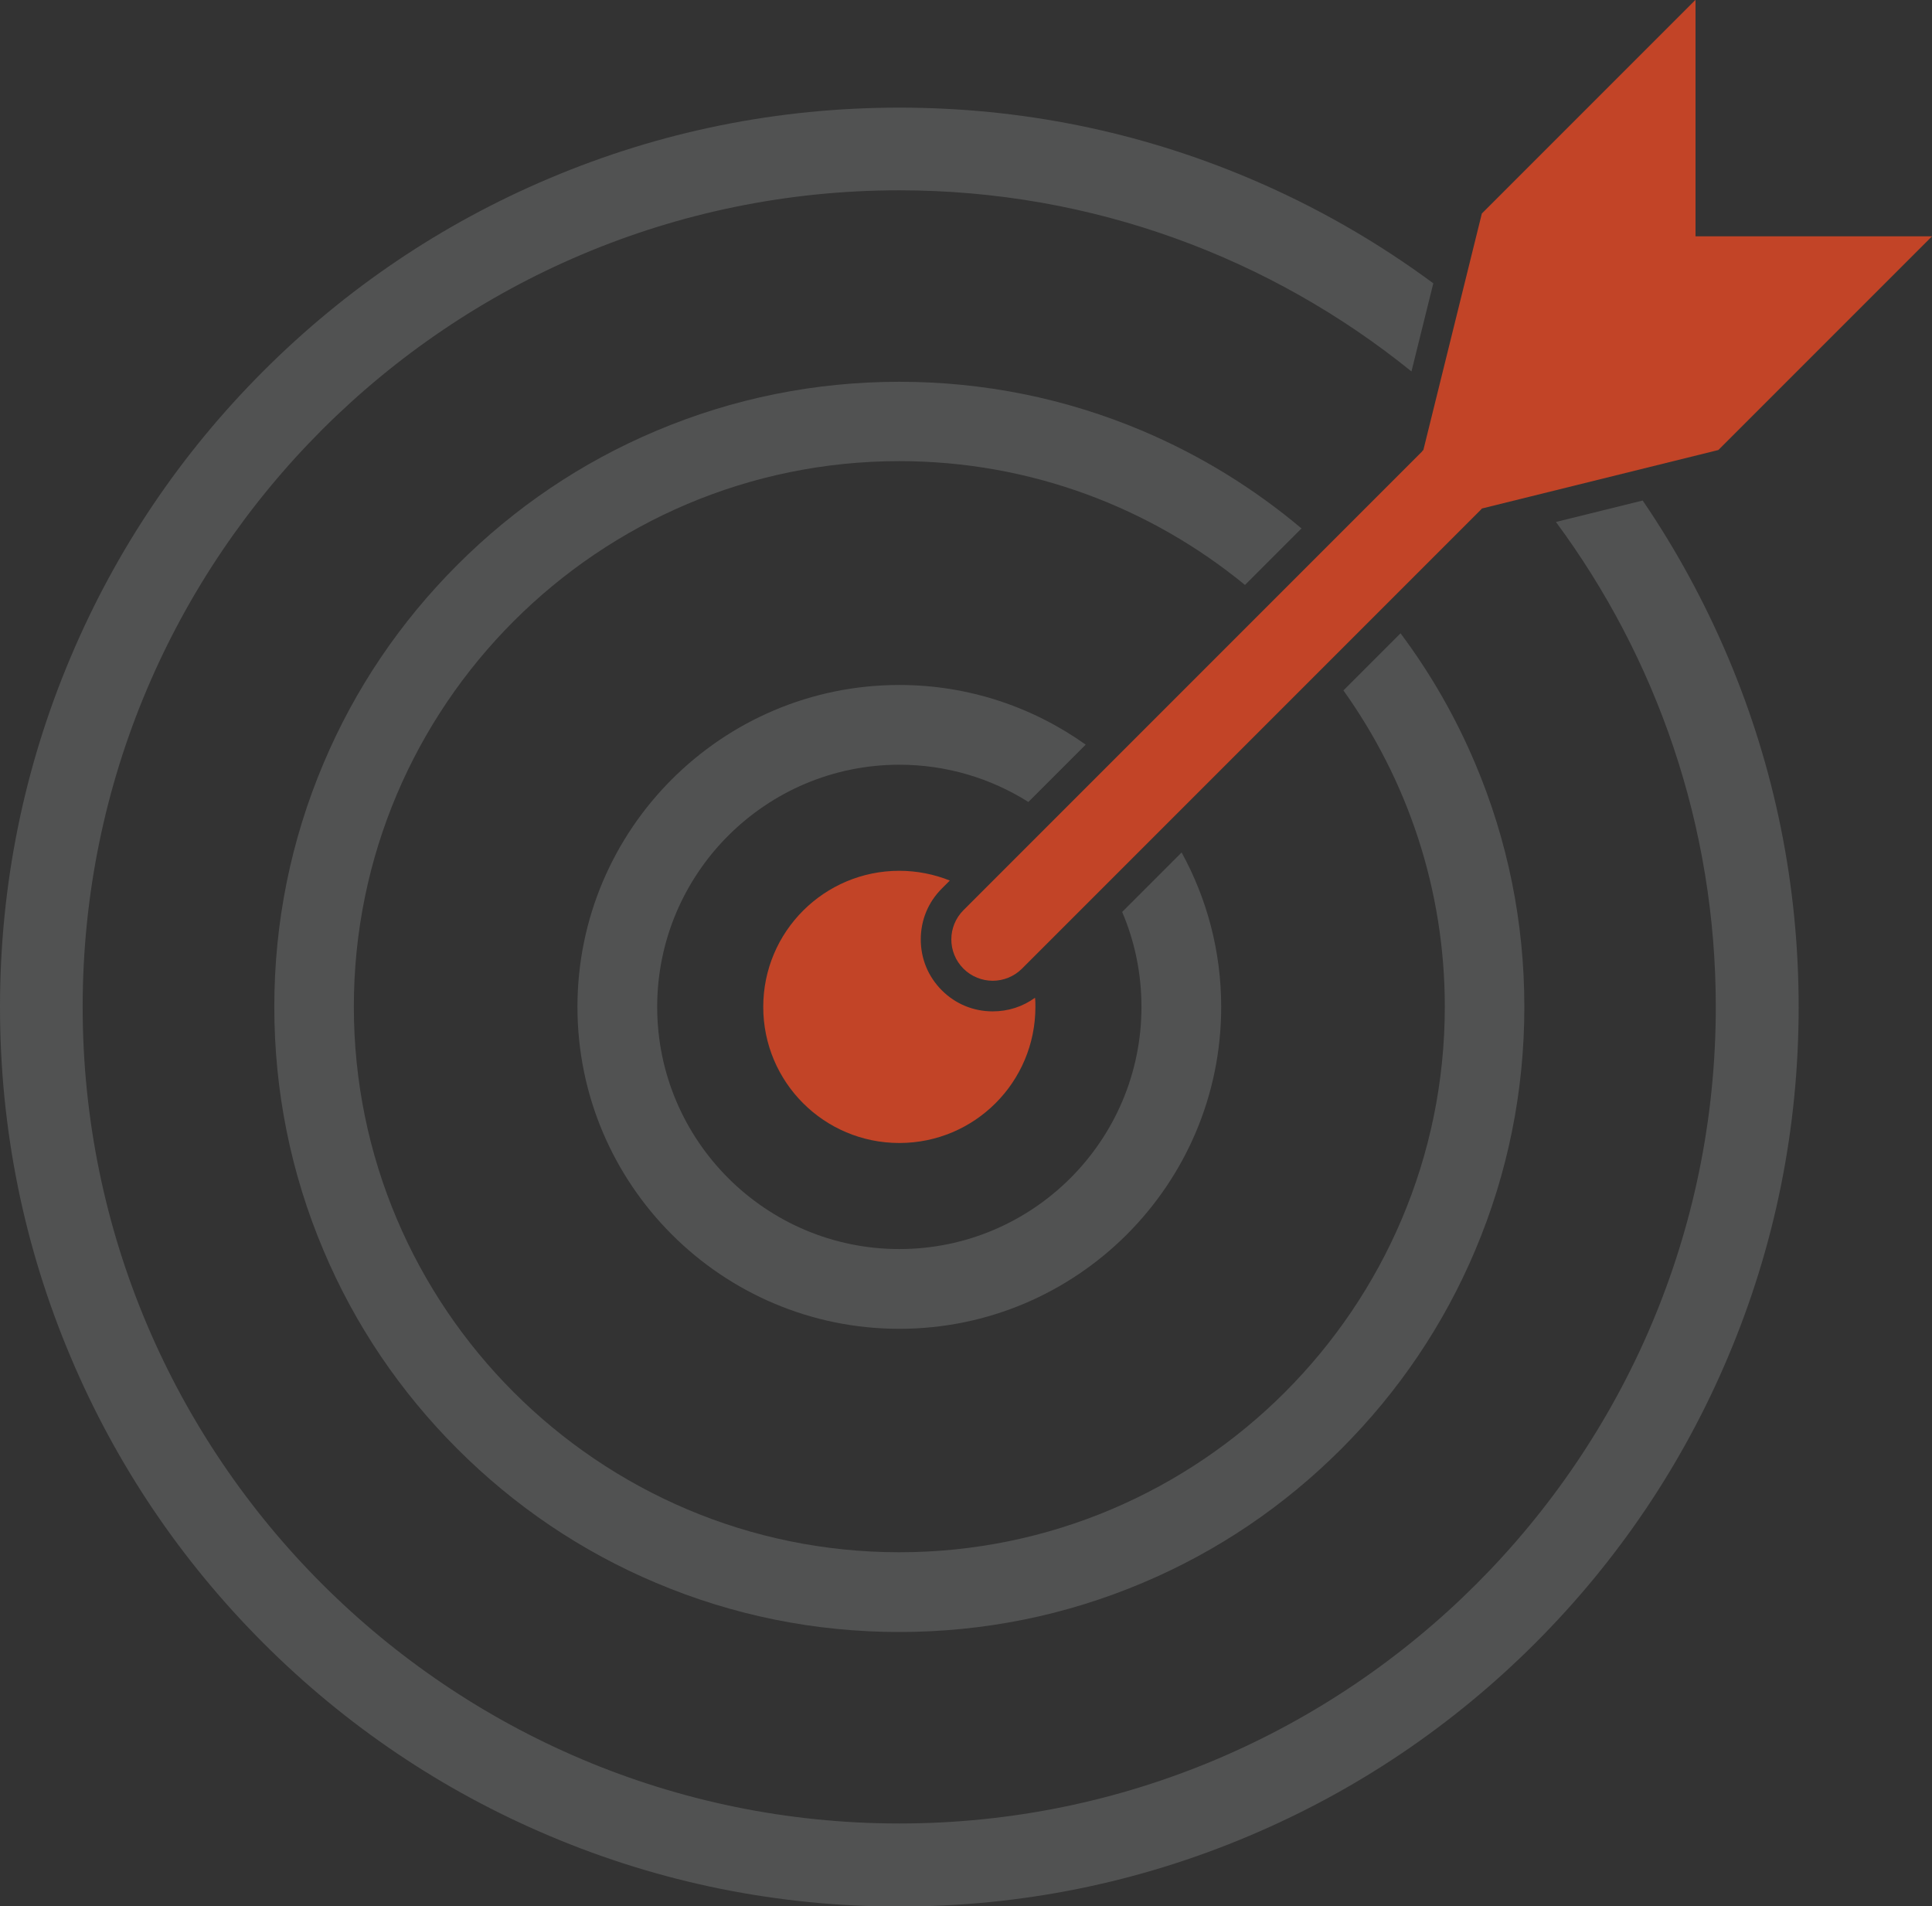
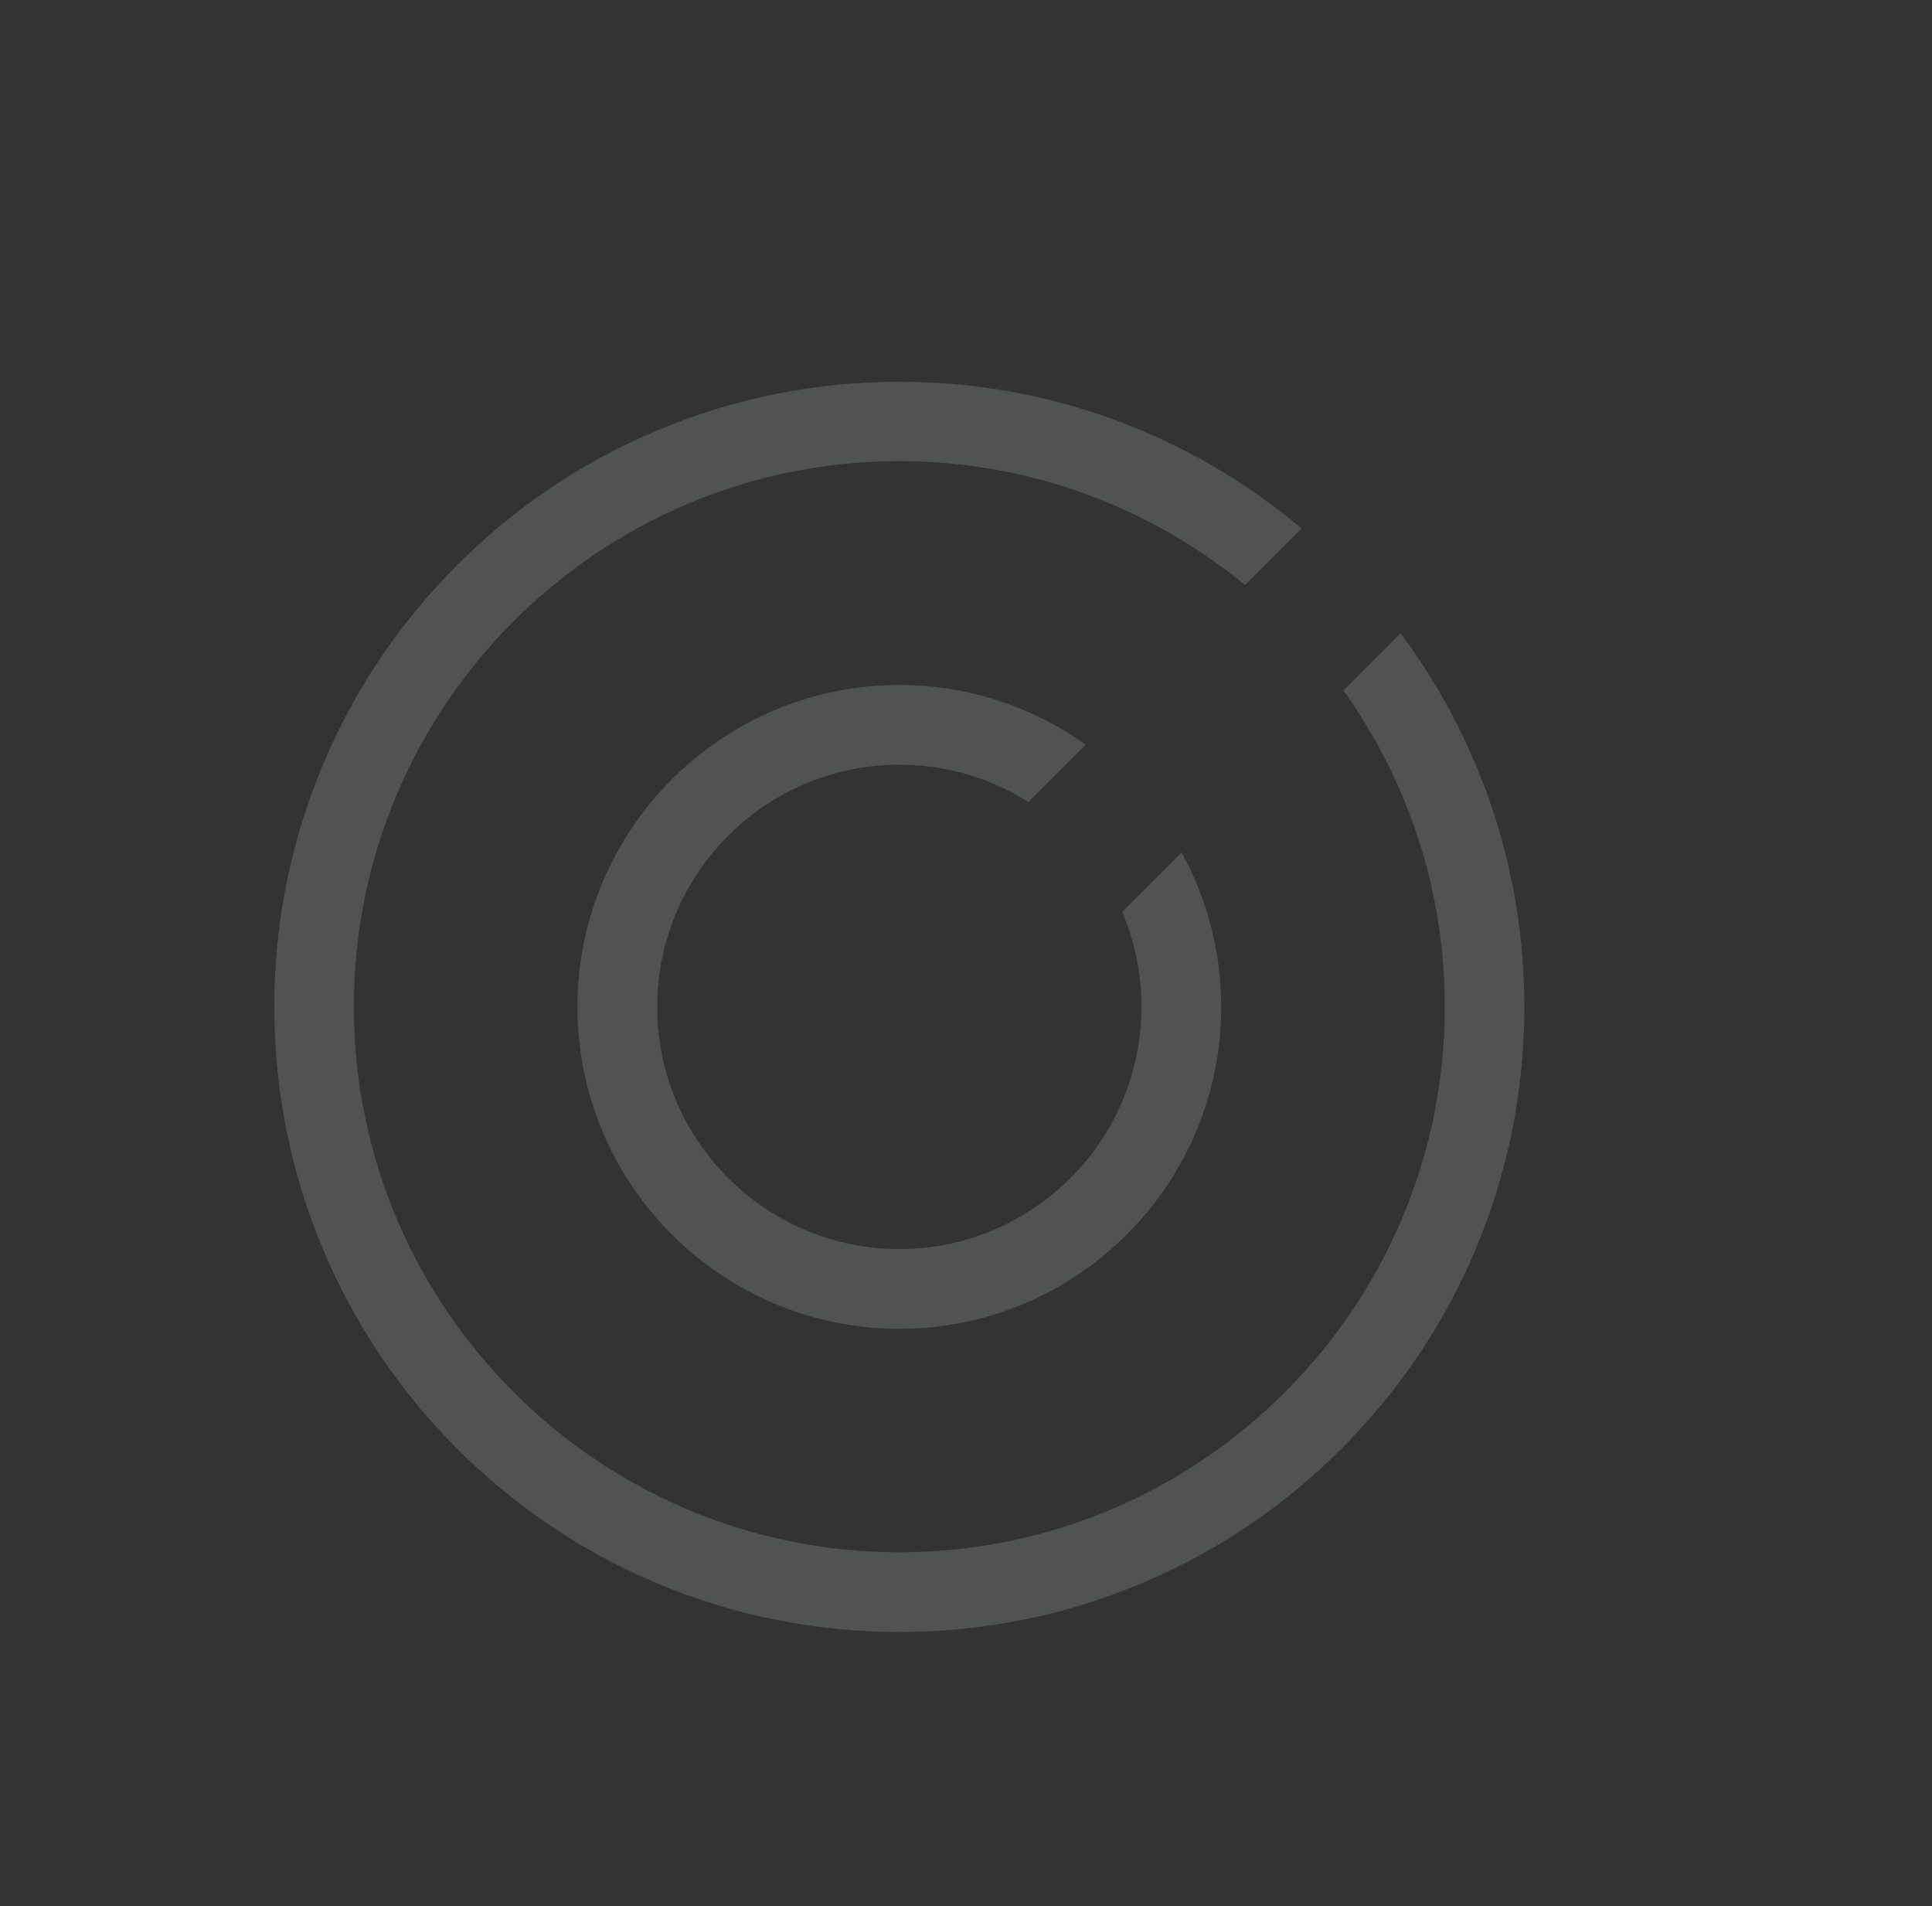
<svg xmlns="http://www.w3.org/2000/svg" viewBox="0 0 99.1 97.77">
  <rect x="0" y="0" width="99.1" height="97.77" fill="#333333" stroke="none" />
  <defs>
    <style>
      .cls-1 {
        fill: #fff;
        mix-blend-mode: overlay;
      }

      .cls-2 {
        fill: #c24427;
      }

      .cls-3 {
        isolation: isolate;
      }

      .cls-3, .cls-4, .cls-5 {
        fill: none;
      }

      .cls-5 {
        clip-path: url(#clippath);
      }

      .cls-6 {
        fill: #515252;
      }
    </style>
    <clipPath id="clippath">
-       <rect class="cls-4" x="-2323.61" y="-249.03" width="1795.99" height="1468.34" />
-     </clipPath>
+       </clipPath>
  </defs>
  <g class="cls-3">
    <g id="Layer_1" data-name="Layer 1">
      <g class="cls-5">
-         <path class="cls-1" d="m-1363.71-821.3l.89.89-988.32,988.32-.89-.89,988.32-988.32h0Zm-981.85,994.79l.44.44,988.32-988.32-.44-.44-988.32,988.32h0Zm-12.94-12.94l.89.89,988.32-988.32-.89-.89-988.32,988.32h0Zm244.85,770.73l.89.89L-1071.97-108.63l-.89-.89-1040.79,1040.79h0Zm7.36,7.36l-.89-.89L-1066.39-103.05l.89.89-1040.79,1040.79h0ZM-1092.27-128.93l.89.89-1040.79,1040.79-.89-.89L-1092.27-128.93h0Zm6.47,6.47l.89.89-1040.79,1040.79-.89-.89L-1085.8-122.46h0Zm6.47,6.47l.89.89-1040.79,1040.79-.89-.89L-1079.33-115.99h0Zm-195.45,1153.86l.89.89L-285.57,50.44l-.89-.89-988.32,988.32h0Zm6.47,6.47l.44.44L-279.54,56.47l-.44-.44-988.32,988.32h0Zm-12.94-12.94l.89.89L-292.03,43.98l-.89-.89-988.32,988.32h0Zm-1521.52-270.93l.89.89L-1761.09-279.42l-.89-.89-1040.79,1040.79h0ZM-1754.62-272.96l-.89-.89-1040.79,1040.79.89.89L-1754.62-272.96h0Zm-1067.56,1014.03l.89.89L-1780.49-298.83l-.89-.89-1040.79,1040.79h0Zm6.47,6.47l.89.89L-1774.03-292.36l-.89-.89-1040.79,1040.79h0Zm6.47,6.47l.89.89L-1767.56-285.89l-.89-.89-1040.79,1040.79h0Zm1611.57,513.81l.89.89L-403.25,475.18l-.89-.89-793.53,793.53h0Zm6.47,6.47l.89.89L-396.78,481.65l-.89-.89-793.53,793.53h0Zm-12.94-12.94l.89.89L-409.72,468.71l-.89-.89-793.53,793.53h0Zm25.88,25.88l.89.89L-383.84,494.59l-.89-.89-793.53,793.53h0Zm-6.47-6.47l.89.89L-390.31,488.12l-.89-.89-793.53,793.53h0Zm12.94,12.94l.89.89L-377.37,501.06l-.89-.89-793.53,793.53h0Zm-38.81-38.81l.89.89L-416.19,462.24l-.89-.89-793.53,793.53h0Zm-38.81-38.81l.89.89L-455,423.43l-.89-.89-793.53,793.53h0Zm12.94,12.94l.89.89L-442.06,436.37l-.89-.89-793.53,793.53h0Zm-6.47-6.47l.89.89L-448.53,429.9l-.89-.89-793.53,793.53h0Zm25.88,25.88l.89.89L-422.66,455.77l-.89-.89-793.53,793.53h0ZM-461.47,416.96l-.89-.89-793.53,793.53.89.89L-461.47,416.96h0Zm-762.08,824.99l.89.89L-429.12,449.3l-.89-.89-793.53,793.53h0Zm-6.47-6.47l.89.89L-435.59,442.83l-.89-.89-793.53,793.53h0Zm-1076.28-815.92l.89.89,988.32-988.32-.89-.89-988.32,988.32h0Zm6.47,6.47l.44.44,988.32-988.32-.44-.44-988.32,988.32h0Zm-12.94-12.94l.89.89,988.32-988.32-.89-.89-988.32,988.32h0Zm384.48,472.76l.89.89L-939.07-101.58l-.89-.89-988.32,988.32h0Zm6.47,6.47l.44.44L-933.05-95.55l-.44-.44-988.32,988.32h0Zm-12.94-12.94l.89.89L-945.54-108.05l-.89-.89-988.32,988.32h0Zm278.64,126.49l.89.89L-666.91,18.44l-.89-.89-988.32,988.32h0Zm6.47,6.47l.44.44L-660.88,24.47l-.44-.44-988.32,988.32h0Zm-12.94-12.94l.89.89L-673.38,11.98l-.89-.89-988.32,988.32h0ZM-935.13,299.26L-608.03-27.84l-.89-.89-327.99,327.99h1.78Zm12.94,0L-601.56-21.37l-.89-.89-321.52,321.52h1.78Zm12.94,0L-595.1-14.9l-.89-.89-315.05,315.05h1.78Zm-64.69,0L-627.44-47.25l-.89-.89-347.39,347.39h1.78Zm25.88,0L-614.5-34.31l-.89-.89-334.46,334.46h1.78Zm51.75,0L-588.63-8.43l-.89-.89-308.58,308.58h1.78Zm-90.57,0L-633.91-53.71l-.89-.89-353.86,353.86h1.78Zm25.88,0L-620.97-40.78l-.89-.89-340.92,340.92h1.78Zm90.57,0L-575.69,4.51l-.89-.89-295.64,295.64h1.78Zm51.75,0L-549.81,30.38l-.89-.89-269.77,269.77h1.78Zm-64.69,0L-582.16-1.96l-.89-.89-302.11,302.11h1.78Zm51.75,0L-556.28,23.91l-.89-.89-276.23,276.23h1.78Zm38.81,0l255.94-255.94-.89-.89-256.83,256.83h1.78Zm-12.94,0L-543.34,36.85l-.89-.89-263.3,263.3h1.78Zm-38.81,0L-562.75,17.44l-.89-.89-282.7,282.7h1.78Zm-155.26,0L-640.38-60.18l-.89-.89-360.33,360.33h1.78Zm142.32,0L-569.22,10.98l-.89-.89-289.17,289.17h1.78Zm-245.82,0L-692.13-111.94l-.89-.89-412.08,412.08h1.78Zm-38.81,0l430.6-430.6-.89-.89-431.49,431.49h1.78Zm-25.88,0l443.54-443.54-.89-.89-444.43,444.43h1.78Zm-25.88,0l456.48-456.48-.89-.89-457.37,457.37h1.78Zm38.81,0l437.07-437.07-.89-.89-437.96,437.96h1.78Zm-25.88,0l450.01-450.01-.89-.89-450.9,450.9h1.78Zm-25.88,0l462.95-462.95-.89-.89-463.84,463.84h1.78Zm-25.88,0l475.88-475.88-.89-.89-476.77,476.77h1.78Zm12.94,0l469.42-469.42-.89-.89-470.3,470.3h1.78Zm194.07,0L-653.32-73.12l-.89-.89-373.27,373.27h1.78Zm-25.88,0L-666.25-86.06l-.89-.89-386.21,386.21h1.78Zm-77.63,0L-705.07-124.87l-.89-.89-425.02,425.02h1.78Zm116.44,0L-646.85-66.65l-.89-.89-366.8,366.8h1.78Zm-51.75,0L-672.72-92.53l-.89-.89-392.68,392.68h1.78Zm25.88,0L-659.79-79.59l-.89-.89-379.74,379.74h1.78Zm-77.63,0L-698.6-118.4l-.89-.89-418.55,418.55h1.78Zm25.88,0L-685.66-105.47l-.89-.89-405.61,405.61h1.78Zm12.94,0L-679.19-99l-.89-.89-399.15,399.15h1.78Zm-133.76,29.62l-711.07,711.07.89.89,711.96-711.96h-1.78Zm-25.88,0l-698.13,698.13.89.89,699.02-699.02h-1.78Zm12.94,0l-704.6,704.6.89.89,705.49-705.49h-1.78Zm25.88,0l-717.54,717.54.89.89,718.43-718.43h-1.78Zm-64.69,0l-685.2,685.2.89.89,686.09-686.09h-1.78Zm12.94,0l-691.67,691.67.89.89,692.56-692.56h-1.78Zm-25.88,0l-678.73,678.73.89.89,679.62-679.62h-1.78Zm155.26,0l-756.36,756.36.89.89,757.25-757.25h-1.78Zm-12.94,0l-749.89,749.89.89.89,750.78-750.78h-1.78Zm25.88,0l-762.82,762.82.89.89,763.71-763.71h-1.78Zm-77.63,0l-724.01,724.01.89.89,724.9-724.9h-1.78Zm12.94,0l-730.48,730.48.89.89,731.37-731.37h-1.78Zm25.88,0l-743.42,743.42.89.89,744.31-744.31h-1.78Zm-12.94,0l-736.95,736.95.89.89,737.84-737.84h-1.78Zm188.28,263.14l-346.52,346.52.89.89,347.41-347.41h-1.78Zm-12.94,0l-340.05,340.05.89.89,340.94-340.94h-1.78Zm-12.94,0l-333.58,333.58.89.89,334.47-334.47h-1.78Zm-12.94,0l-327.11,327.11.89.89,328-328h-1.78Zm-12.94,0l-320.64,320.64.89.89,321.53-321.53h-1.78Zm90.57,0l-365.92,365.92.89.89,366.81-366.81h-1.78Zm-25.88,0l-352.99,352.99.89.89,353.87-353.87h-1.78Zm12.94,0l-359.45,359.45.89.89,360.34-360.34h-1.78Zm-194.07,0l-262.42,262.42.89.89,263.31-263.31h-1.78Zm25.88,0l-275.36,275.36.89.89,276.25-276.25h-1.78Zm12.94,0l-281.83,281.83.89.89,282.72-282.72h-1.78Zm12.94,0l-288.3,288.3.89.89,289.18-289.18h-1.78Zm-38.81,0l-268.89,268.89.89.89,269.78-269.78h-1.78Zm51.75,0l-294.76,294.76.89.89,295.65-295.65h-1.78Zm38.81,0l-314.17,314.17.89.89,315.06-315.06h-1.78Zm-12.94,0l-307.7,307.7.89.89,308.59-308.59h-1.78Zm-12.94,0l-301.23,301.23.89.89,302.12-302.12h-1.78Zm142.32,0l-372.39,372.39.89.89,373.28-373.28h-1.78Zm168.19,0l-456.49,456.49.89.89,457.38-457.38h-1.78Zm-12.94,0l-450.02,450.02.89.89,450.91-450.91h-1.78Zm25.88,0l-462.96,462.96.89.89,463.85-463.85h-1.78Zm-168.19,0l-378.86,378.86.89.89,379.75-379.75h-1.78Zm194.07,0l-475.9,475.9.89.89,476.79-476.79h-1.78Zm12.94,0l-482.37,482.37.89.89,483.26-483.26h-1.78Zm-90.57,0l-437.08,437.08.89.89,437.97-437.97h-1.78Zm64.69,0l-469.43,469.43.89.89,470.32-470.32h-1.78Zm-51.75,0l-443.55,443.55.89.89,444.44-444.44h-1.78Zm-103.5,0l-391.8,391.8.89.89,392.69-392.69h-1.78Zm25.88,0l-404.74,404.74.89.89,405.63-405.63h-1.78Zm51.75,0l-430.61,430.61.89.89,431.5-431.5h-1.78Zm-90.57,0l-385.33,385.33.89.89,386.22-386.22h-1.78Zm25.88,0l-398.27,398.27.89.89,399.16-399.16h-1.78Zm51.75,0l-424.14,424.14.89.89,425.03-425.03h-1.78Zm-25.88,0l-411.21,411.21.89.89,412.1-412.1h-1.78Zm12.94,0l-417.68,417.68.89.89,418.57-418.56h-1.78Zm-468.21-426.48l323.69-323.69-.89-.89-324.58,324.58h1.78Zm-12.94,0l330.16-330.16-.89-.89-331.04,331.04h1.78Zm25.88,0l317.22-317.22-.89-.89-318.11,318.11h1.78Zm-38.81,0l336.62-336.62-.89-.89-337.51,337.51h1.78Zm-12.94,0l343.09-343.09-.89-.89-343.98,343.98h1.78Zm-25.88,0l356.03-356.03-.89-.89-356.92,356.92h1.78Zm-12.94,0l362.5-362.5-.89-.89-363.39,363.39h1.78Zm25.88,0l349.56-349.56-.89-.89-350.45,350.45h1.78Zm129.38,0L-934.57-119.33l-.89-.89-285.76,285.76h1.78Zm25.88,0L-921.63-106.4l-.89-.89-272.82,272.82h1.78Zm-12.94,0L-928.1-112.87l-.89-.89-279.29,279.29h1.78Zm25.88,0L-915.16-99.93l-.89-.89-266.35,266.35h1.78Zm12.94,0L-908.69-93.46l-.89-.89-259.89,259.89h1.78Zm-77.63,0l297.81-297.81-.89-.89-298.7,298.7h1.78Zm-142.32,0l368.97-368.97-.89-.89-369.86,369.86h1.78Zm129.38,0l304.28-304.28-.89-.89-305.17,305.17h1.78Zm25.88,0L-941.04-125.8l-.89-.89-292.23,292.23h1.78Zm-38.81,0l310.75-310.75-.89-.89-311.64,311.64h1.78Zm-271.7,0l446.6-446.6-.89-.89-447.49,447.49h1.78Zm-12.94,0l453.07-453.07-.89-.89-453.96,453.96h1.78Zm155.26,0l375.44-375.44-.89-.89-376.33,376.33h1.78Zm-168.19,0l459.54-459.54-.89-.89-460.42,460.42h1.78Zm-25.88,0l472.47-472.47-.89-.89-473.36,473.36h1.78Zm-12.94,0l478.94-478.94-.89-.89-479.83,479.83h1.78Zm90.57,0l433.66-433.66-.89-.89-434.55,434.55h1.78Zm-64.69,0l466-466-.89-.89-466.89,466.89h1.78Zm51.75,0l440.13-440.13-.89-.89-441.02,441.02h1.78Zm103.5,0l388.38-388.38-.89-.89-389.27,389.27h1.78Zm-12.94,0l394.85-394.85-.89-.89-395.73,395.73h1.78Zm25.88,0l381.91-381.91-.89-.89-382.8,382.8h1.78Zm-38.81,0l401.31-401.31-.89-.89-402.2,402.2h1.78Zm-38.81,0l420.72-420.72-.89-.89-421.61,421.61h1.78Zm25.88,0l407.78-407.78-.89-.89-408.67,408.67h1.78Zm-38.81,0l427.19-427.19-.89-.89-428.08,428.08h1.78Zm25.88,0l414.25-414.25-.89-.89-415.14,415.14h1.78Zm-191.12,33.58l-708.15,708.15.89.89L-1667.54,199.12h-1.78Zm12.94,0l-714.62,714.62.89.89L-1654.6,199.12h-1.78Zm12.94,0l-721.09,721.09.89.89L-1641.67,199.12h-1.78Zm-64.69,0l-688.74,688.74.89.89L-1706.36,199.12h-1.78Zm12.94,0l-695.21,695.21.89.89L-1693.42,199.12h-1.78Zm12.94,0l-701.68,701.68.89.89L-1680.48,199.12h-1.78Zm51.75,0l-727.56,727.56.89.89L-1628.73,199.12h-1.78Zm64.69,0l-759.9,759.9.89.89L-1564.04,199.12h-1.78Zm12.94,0l-766.37,766.37.89.89L-1551.1,199.12h-1.78Zm-64.69,0l-734.03,734.03.89.89L-1615.79,199.12h-1.78Zm77.63,0l-772.84,772.84.89.89L-1538.16,199.12h-1.78Zm-64.69,0l-740.49,740.49.89.89L-1602.85,199.12h-1.78Zm12.94,0l-746.96,746.96.89.89L-1589.91,199.12h-1.78Zm12.94,0l-753.43,753.43.89.89L-1576.98,199.12h-1.78Zm-491.91-75.76l337.5-337.5-.89-.89-338.39,338.39h1.78Zm-25.88,0l350.44-350.44-.89-.89-351.33,351.33h1.78Zm12.94,0l343.97-343.97-.89-.89-344.86,344.86h1.78Zm25.88,0l331.03-331.03-.89-.89-331.92,331.92h1.78Zm-51.75,0l356.91-356.91-.89-.89-357.8,357.8h1.78Zm-25.88,0l369.85-369.85-.89-.89-370.74,370.74h1.78Zm90.57,0l324.56-324.56-.89-.89-325.45,325.45h1.78Zm-77.63,0l363.38-363.38-.89-.89-364.27,364.27h1.78Zm116.44,0l305.16-305.16-.89-.89-306.05,306.05h1.78Zm38.81,0l285.75-285.75-.89-.89-286.64,286.64h1.78Zm12.94,0l279.28-279.28-.89-.89-280.17,280.17h1.78Zm-77.63,0l318.09-318.09-.89-.89-318.98,318.98h1.78Zm51.75,0l292.22-292.22-.89-.89-293.11,293.11h1.78Zm51.75,0l266.34-266.34-.89-.89-267.23,267.23h1.78Zm-90.57,0l311.63-311.63-.89-.89-312.51,312.51h1.78Zm-129.38,0l376.32-376.32-.89-.89-377.21,377.21h1.78Zm155.26,0l298.69-298.69-.89-.89-299.58,299.58h1.78Zm51.75,0l272.81-272.81-.89-.89-273.7,273.7h1.78Zm-336.39,0l441.01-441.01-.89-.89-441.9,441.9h1.78Zm116.44,0l382.78-382.78-.89-.89-383.67,383.67h1.78Zm-168.19,0l466.88-466.88-.89-.89-467.77,467.77h1.78Zm38.81,0l447.47-447.47-.89-.89-448.36,448.36h1.78Zm-25.88,0l460.41-460.41-.89-.89-461.3,461.3h1.78Zm-51.75,0l486.29-486.29-.89-.89-487.18,487.18h1.78Zm25.88,0l473.35-473.35-.89-.89-474.24,474.24h1.78Zm-12.94,0l479.82-479.82-.89-.89-480.71,480.71h1.78Zm51.75,0l453.94-453.94-.89-.89-454.83,454.83h1.78Zm116.44,0l395.72-395.72-.89-.89-396.61,396.61h1.78Zm-12.94,0l402.19-402.19-.89-.89-403.08,403.08h1.78Zm-64.69,0l434.54-434.54-.89-.89-435.43,435.43h1.78Zm51.75,0l408.66-408.66-.89-.89-409.55,409.55h1.78Zm38.81,0l389.25-389.25-.89-.89-390.14,390.14h1.78Zm-77.63,0l428.07-428.07-.89-.89-428.96,428.96h1.78Zm12.94,0l421.6-421.6-.89-.89-422.49,422.49h1.78Zm12.94,0l415.13-415.13-.89-.89-416.02,416.02h1.78Zm172.35,305.83l714.41-714.41-.89-.89-715.3,715.3h1.78Zm-25.88,0l727.35-727.35-.89-.89-728.24,728.23h1.78Zm38.81,0l707.94-707.94-.89-.89-708.83,708.83h1.78Zm-25.88,0l720.88-720.88-.89-.89-721.77,721.77h1.78Zm-103.5,0l772.63-772.63-.89-.89-773.52,773.52h1.78Zm142.32,0l701.47-701.47-.89-.89-702.36,702.36h1.78Zm12.94,0l695-695-.89-.89-695.89,695.89h1.78Zm12.94,0l688.53-688.53-.89-.89-689.42,689.42h1.78Zm-129.38,0l753.22-753.22-.89-.89-754.11,754.11h1.78Zm38.81,0l733.81-733.81-.89-.89-734.7,734.7h1.78Zm-64.69,0l766.16-766.16-.89-.89-767.05,767.05h1.78Zm12.94,0l759.69-759.69-.89-.89-760.58,760.58h1.78Zm38.81,0l740.28-740.28-.89-.89-741.17,741.17h1.78Zm-12.94,0l746.75-746.75-.89-.89-747.64,747.64h1.78Zm34.56,79.43l-293.36,293.36.89.89,294.25-294.25h-1.78Zm-12.94,0l-286.89,286.89.89.89,287.78-287.78h-1.78Zm-12.94,0l-280.42,280.42.89.89,281.31-281.31h-1.78Zm103.5,0l-332.18,332.18.89.89,333.07-333.07h-1.78Zm-51.75,0l-306.3,306.3.89.89,307.19-307.19h-1.78Zm25.88,0l-319.24,319.24.89.89,320.13-320.13h-1.78Zm12.94,0l-325.71,325.71.89.89,326.6-326.6h-1.78Zm-25.88,0l-312.77,312.77.89.89,313.66-313.66h-1.78Zm-25.88,0l-299.83,299.83.89.89,300.72-300.72h-1.78Zm-116.44,0l-241.61,241.61.89.89,242.5-242.5h-1.78Zm12.94,0l-248.08,248.08.89.89,248.97-248.97h-1.78Zm38.81,0l-267.49,267.49.89.89,268.38-268.38h-1.78Zm-25.88,0l-254.55,254.55.89.89,255.44-255.44h-1.78Zm38.81,0l-273.96,273.96.89.89,274.84-274.84h-1.78Zm-25.88,0l-261.02,261.02.89.89,261.91-261.91h-1.78Zm310.51,0l-416.27,416.27.89.89,417.16-417.16h-1.78Zm25.88,0l-429.21,429.21.89.89,430.1-430.1h-1.78Zm-12.94,0l-422.74,422.74.89.89,423.63-423.63h-1.78Zm-25.88,0l-409.8,409.8.89.89,410.69-410.69h-1.78Zm-12.94,0l-403.34,403.34.89.89,404.23-404.23h-1.78Zm64.69,0l-435.68,435.68.89.89,436.57-436.57h-1.78Zm-77.63,0l-396.87,396.87.89.89,397.76-397.76h-1.78Zm103.5,0l-448.62,448.62.89.89,449.51-449.51h-1.78Zm-219.95,0l-338.65,338.65.89.89,339.53-339.53h-1.78Zm207.01,0l-442.15,442.15.89.89,443.04-443.04h-1.78Zm-181.13,0l-351.58,351.58.89.89,352.47-352.47h-1.78Zm77.63,0l-390.4,390.4.89.89,391.29-391.29h-1.78Zm-51.75,0l-364.52,364.52.89.89,365.41-365.41h-1.78Zm-38.81,0l-345.11,345.11.89.89,346-346h-1.78Zm25.88,0l-358.05,358.05.89.89,358.94-358.94h-1.78Zm51.75,0l-383.93,383.93.89.89,384.82-384.82h-1.78Zm-25.88,0l-370.99,370.99.89.89,371.88-371.88h-1.78Zm12.94,0l-377.46,377.46.89.89,378.35-378.35h-1.78Zm1024.75-129.25l-976.89,976.89.89.89L-888.98,379.37h-1.78Zm25.88,0l-989.83,989.83.89.89L-863.1,379.37h-1.78Zm-12.94,0l-983.36,983.36.89.89L-876.04,379.37h-1.78Zm38.81,0l-1002.77,1002.77.89.89L-837.22,379.37h-1.78Zm-12.94,0l-996.3,996.3.89.89L-850.16,379.37h-1.78Zm-72.41,179.83L26.59-391.74l-.44-.44-951.39,951.39h.89Zm-24.99,0L14.1-404.23l-.89-.89-964.33,964.33h1.78Zm12.94,0L20.57-397.76l-.89-.89-957.86,957.86h1.78Z" />
-       </g>
+         </g>
      <g>
-         <path class="cls-6" d="m84.26,25.67l-4.45,1.1c5.15,6.96,8.2,15.57,8.2,24.87,0,23.09-18.79,41.88-41.88,41.88S4.24,74.74,4.24,51.64,23.03,9.76,46.13,9.76c9.94,0,19.08,3.48,26.27,9.29l1.12-4.52c-2.91-2.15-6.07-3.96-9.43-5.38-5.69-2.41-11.73-3.63-17.96-3.63s-12.27,1.22-17.96,3.63c-5.49,2.32-10.43,5.65-14.66,9.88-4.24,4.24-7.56,9.17-9.88,14.66-2.41,5.69-3.63,11.73-3.63,17.96s1.22,12.27,3.63,17.96c2.32,5.49,5.65,10.43,9.88,14.66,4.24,4.24,9.17,7.56,14.66,9.88,5.69,2.41,11.73,3.63,17.96,3.63s12.27-1.22,17.96-3.63c5.49-2.32,10.43-5.65,14.66-9.88s7.56-9.17,9.88-14.66c2.41-5.69,3.63-11.73,3.63-17.96s-1.22-12.27-3.63-17.96c-1.2-2.83-2.66-5.51-4.37-8.02Z" />
        <path class="cls-6" d="m66.77,27.11c-2.46-2.07-5.19-3.75-8.16-5.01-3.95-1.67-8.15-2.52-12.48-2.52s-8.53.85-12.48,2.52c-3.82,1.61-7.25,3.93-10.19,6.87s-5.26,6.37-6.87,10.19c-1.67,3.95-2.52,8.15-2.52,12.48s.85,8.53,2.52,12.48c1.61,3.82,3.93,7.25,6.87,10.19,2.94,2.94,6.37,5.26,10.19,6.87,3.95,1.67,8.15,2.52,12.48,2.52s8.53-.85,12.48-2.52c3.82-1.61,7.25-3.93,10.19-6.87,2.94-2.94,5.26-6.37,6.87-10.19,1.67-3.95,2.52-8.15,2.52-12.48s-.85-8.53-2.52-12.48c-1.01-2.39-2.29-4.62-3.83-6.68l-2.93,2.93c3.27,4.58,5.2,10.18,5.2,16.22,0,15.43-12.55,27.98-27.98,27.98s-27.98-12.55-27.98-27.98,12.55-27.98,27.98-27.98c6.73,0,12.9,2.39,17.73,6.35l2.91-2.91Z" />
        <path class="cls-6" d="m55.69,38.19c-2.7-1.92-6-3.06-9.56-3.06-9.1,0-16.51,7.4-16.51,16.51s7.4,16.51,16.51,16.51,16.51-7.4,16.51-16.51c0-2.87-.74-5.57-2.03-7.92l-3.05,3.05c.64,1.5.99,3.14.99,4.87,0,6.85-5.57,12.42-12.42,12.42s-12.42-5.57-12.42-12.42,5.57-12.42,12.42-12.42c2.43,0,4.7.7,6.62,1.91l2.94-2.94Z" />
-         <path class="cls-2" d="m48.72,45.16c-.8-.32-1.68-.5-2.59-.5-3.85,0-6.98,3.12-6.98,6.98s3.12,6.98,6.98,6.98,6.98-3.12,6.98-6.98c0-.16,0-.31-.02-.47-.63.46-1.38.7-2.17.7-.99,0-1.91-.38-2.61-1.08s-1.08-1.62-1.08-2.61.38-1.91,1.08-2.61l.41-.41Z" />
-         <path class="cls-2" d="m72.96,23.14l-23.54,23.54c-.83.83-.83,2.17,0,3,.41.41.96.62,1.5.62s1.09-.21,1.5-.62l23.54-23.54s.04-.04.05-.06l12.13-3,10.96-10.96h-12.13s0-12.13,0-12.13l-10.96,10.96-3,12.13s-.04.04-.06.05Z" />
      </g>
    </g>
  </g>
</svg>